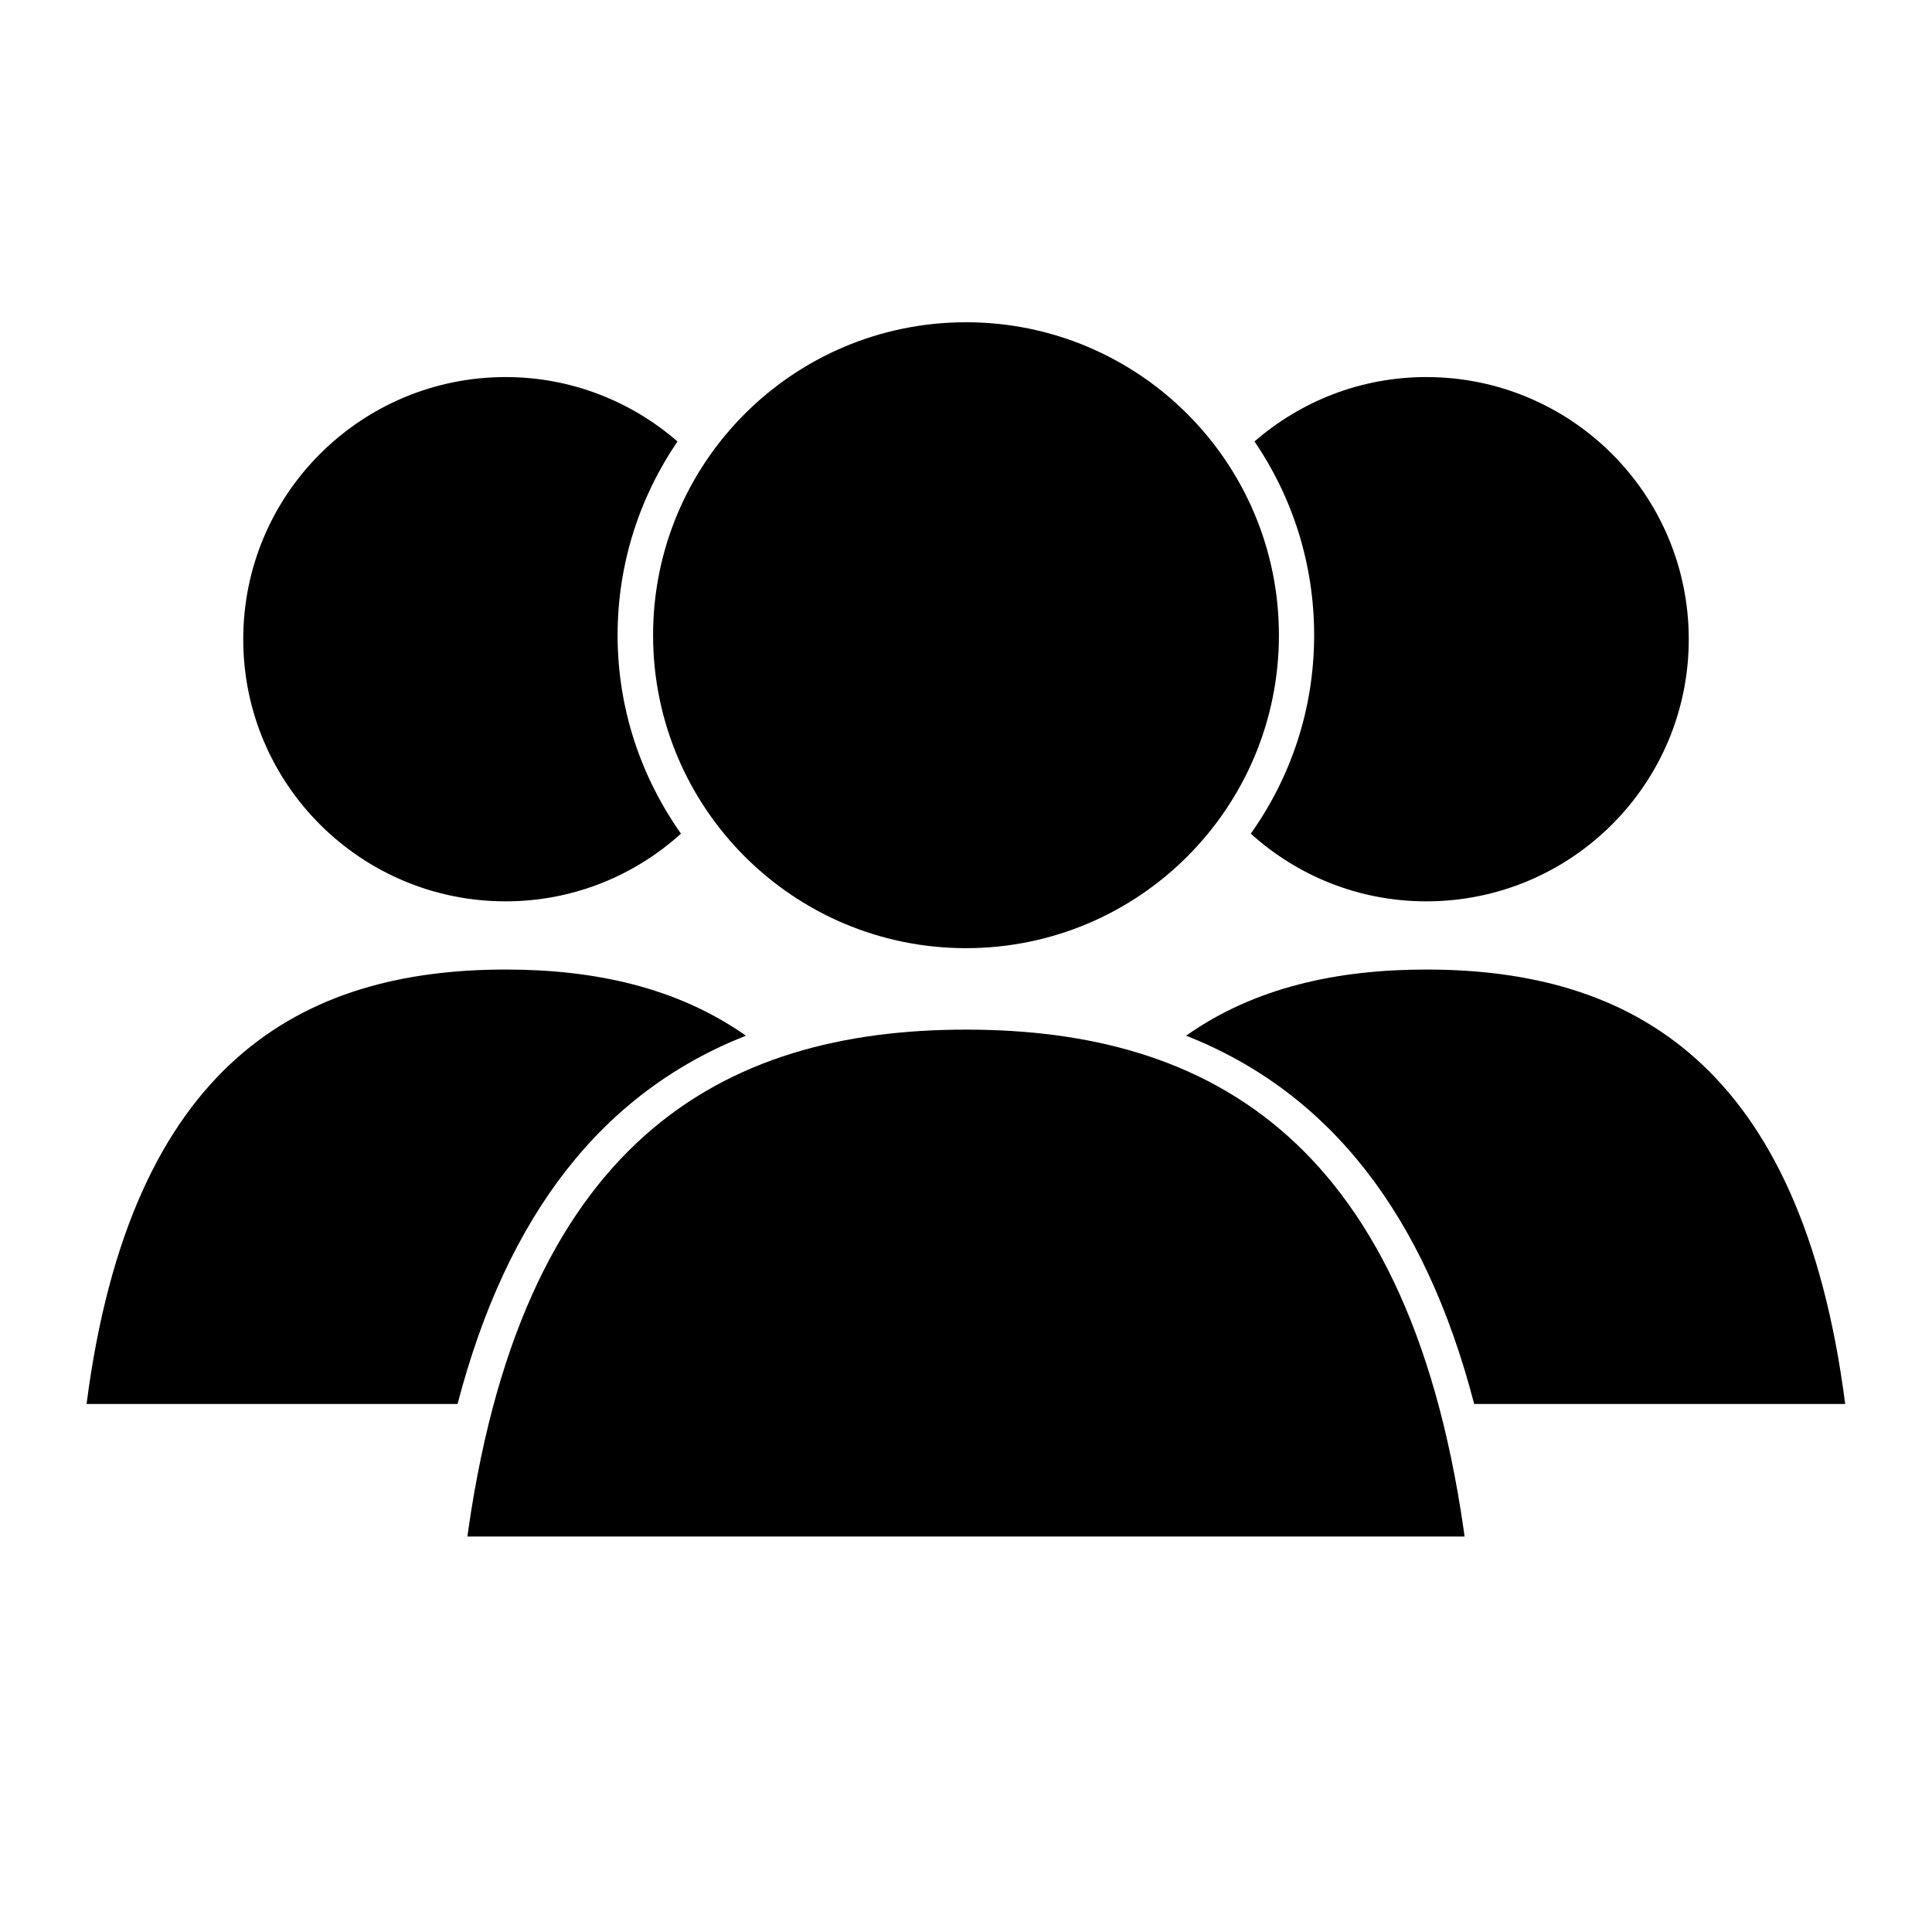
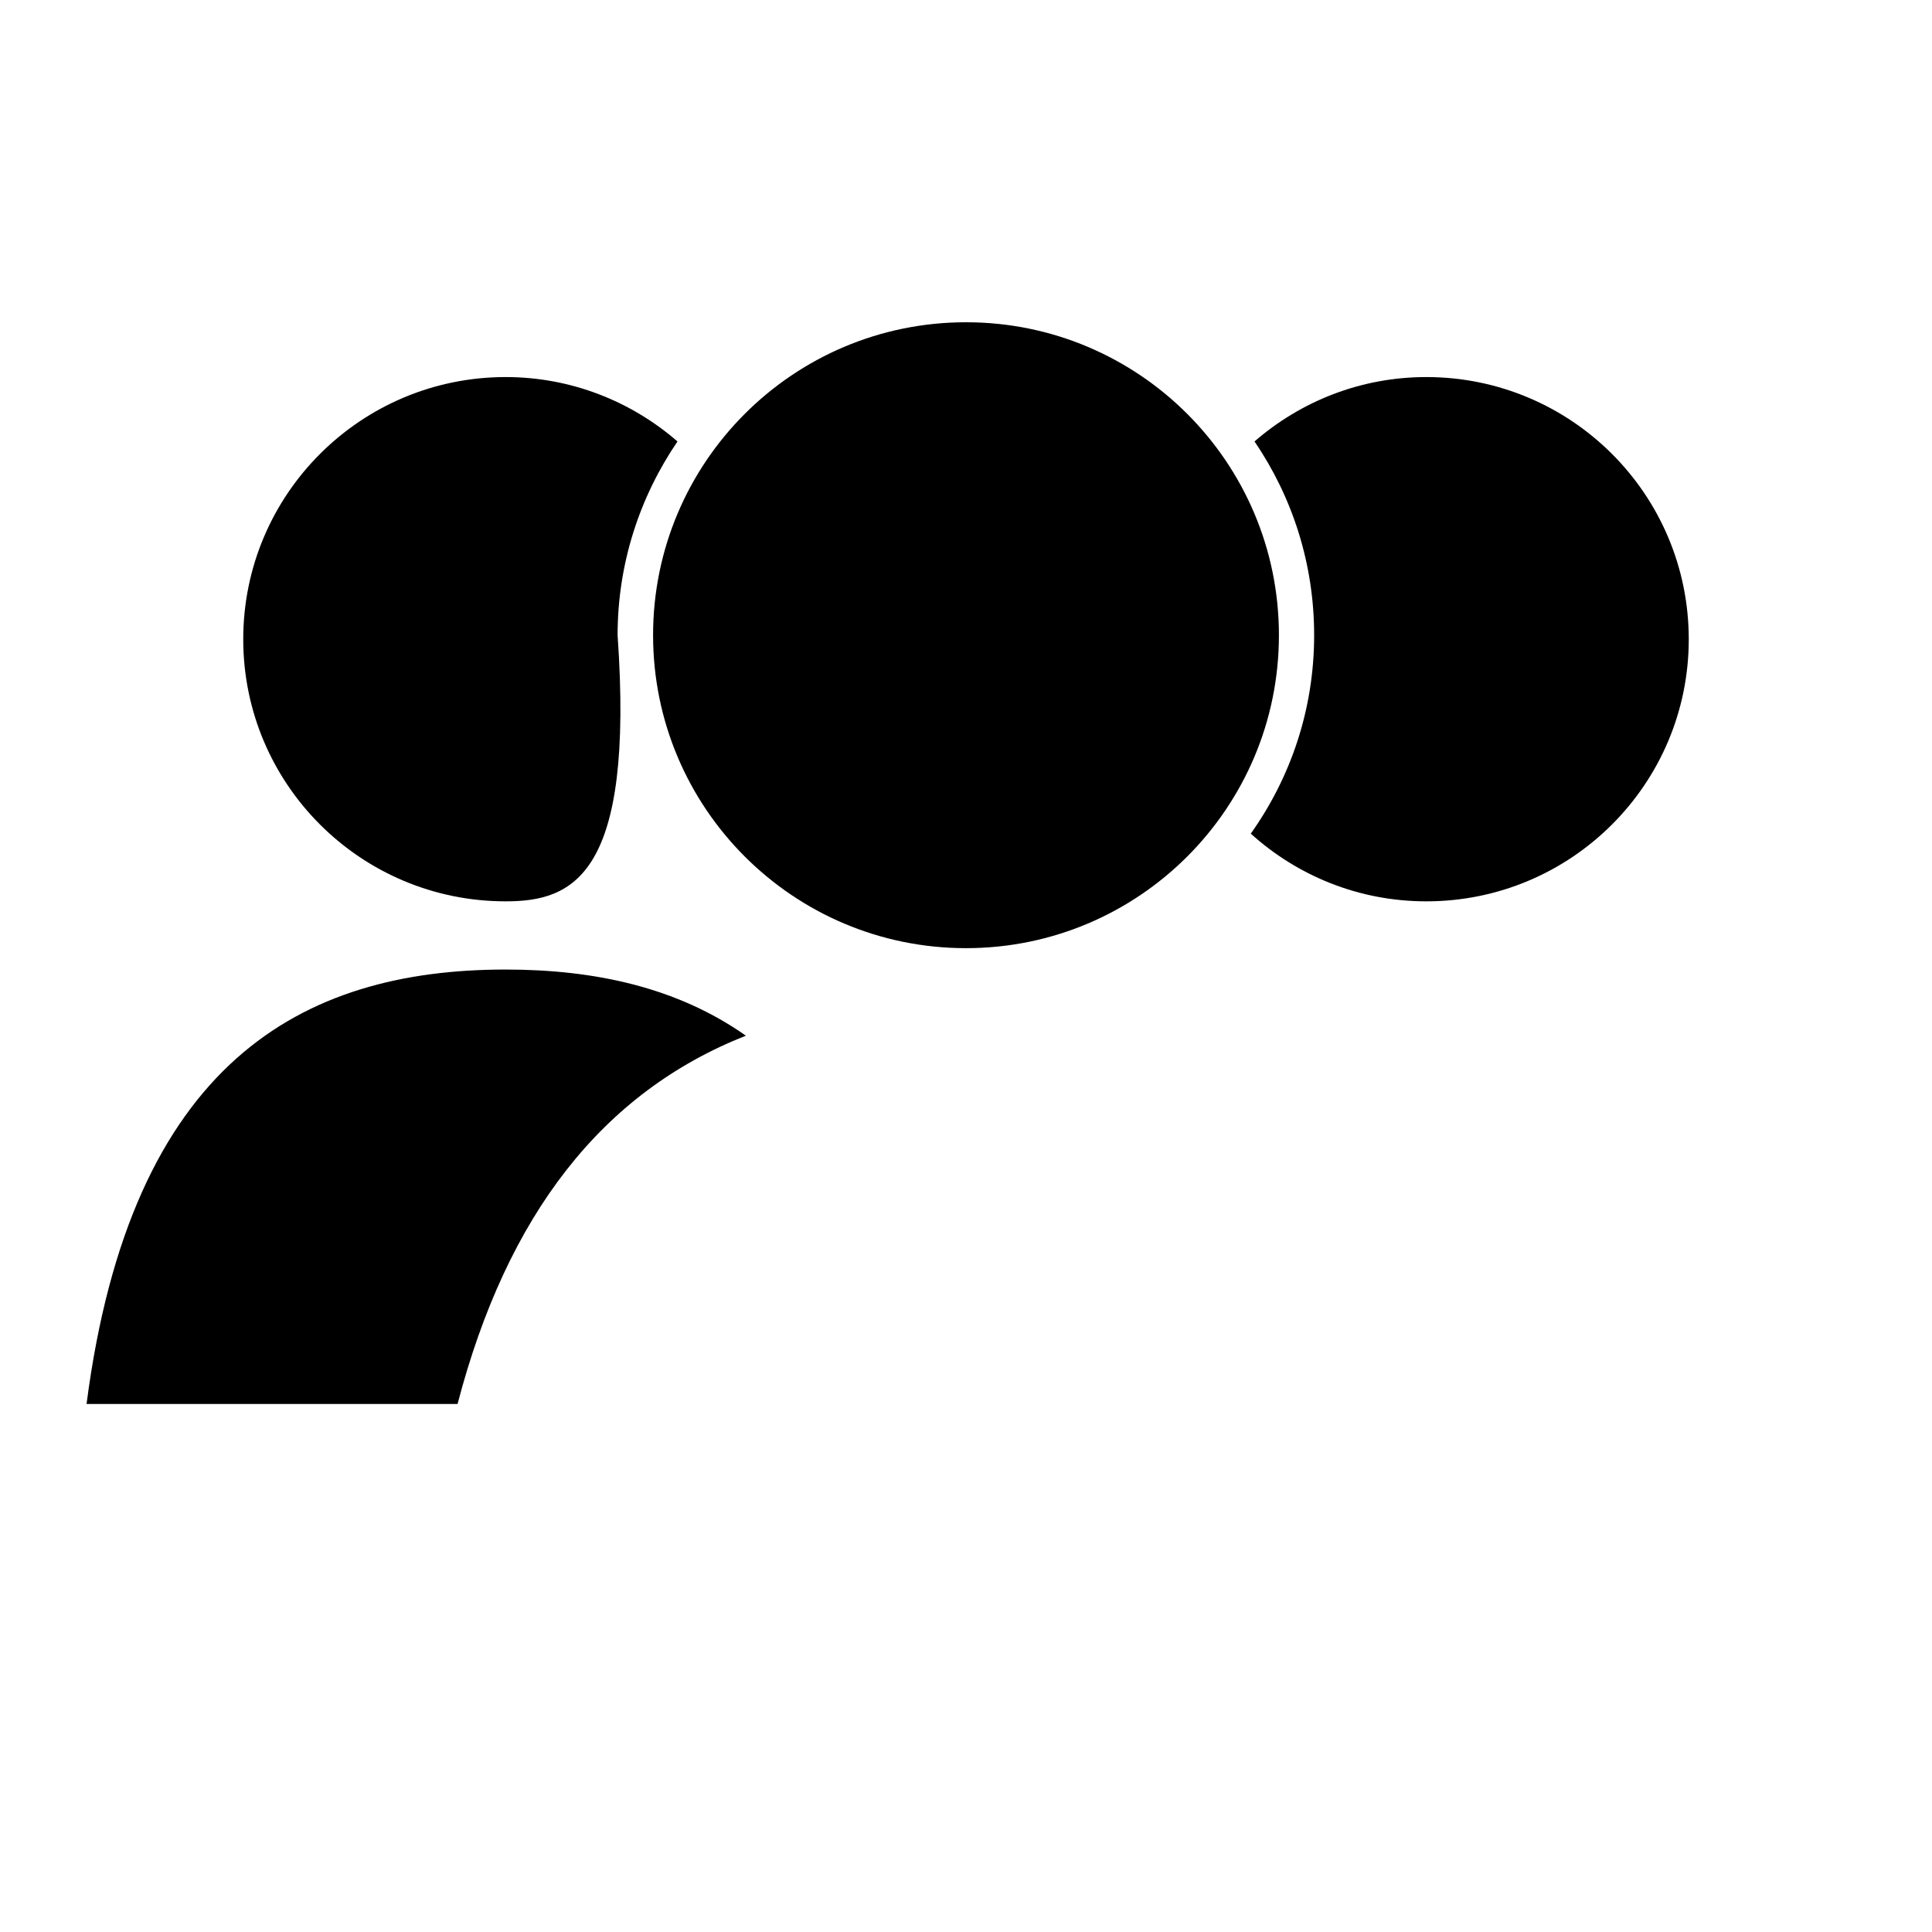
<svg xmlns="http://www.w3.org/2000/svg" width="40" zoomAndPan="magnify" viewBox="0 0 30 30" height="40" preserveAspectRatio="xMidYMid meet" version="1.0">
  <defs>
    <clipPath id="dbb3159566">
-       <path d="M 18 15 L 28.922 15 L 28.922 22 L 18 22 Z M 18 15 " clip-rule="nonzero" />
-     </clipPath>
+       </clipPath>
    <clipPath id="86b0f2eb0e">
      <path d="M 1.34 15 L 12 15 L 12 22 L 1.34 22 Z M 1.34 15 " clip-rule="nonzero" />
    </clipPath>
    <clipPath id="ce6f7de7f6">
      <path d="M 7 15 L 23 15 L 23 23.859 L 7 23.859 Z M 7 15 " clip-rule="nonzero" />
    </clipPath>
  </defs>
  <g clip-path="url(#dbb3159566)">
    <path fill="#000000" d="M 22.891 21.801 L 28.652 21.801 C 27.969 16.496 25.316 15.055 22.148 15.055 C 20.766 15.055 19.48 15.332 18.418 16.082 C 20.645 16.961 22.125 18.855 22.891 21.801 " fill-opacity="1" fill-rule="nonzero" />
  </g>
  <path fill="#000000" d="M 22.148 5.855 C 21.125 5.855 20.195 6.234 19.48 6.855 C 20.066 7.715 20.406 8.75 20.406 9.863 C 20.406 11.012 20.043 12.07 19.422 12.945 C 20.145 13.598 21.098 13.996 22.148 13.996 C 24.398 13.996 26.223 12.176 26.223 9.926 C 26.223 7.676 24.398 5.855 22.148 5.855 " fill-opacity="1" fill-rule="nonzero" />
  <g clip-path="url(#86b0f2eb0e)">
    <path fill="#000000" d="M 7.105 21.801 L 1.344 21.801 C 2.031 16.496 4.684 15.055 7.852 15.055 C 9.234 15.055 10.516 15.332 11.582 16.082 C 9.355 16.961 7.875 18.855 7.105 21.801 " fill-opacity="1" fill-rule="nonzero" />
  </g>
-   <path fill="#000000" d="M 7.852 5.855 C 8.871 5.855 9.805 6.234 10.52 6.855 C 9.934 7.715 9.59 8.75 9.59 9.863 C 9.59 11.012 9.957 12.07 10.574 12.945 C 9.852 13.598 8.898 13.996 7.852 13.996 C 5.602 13.996 3.777 12.176 3.777 9.926 C 3.777 7.676 5.602 5.855 7.852 5.855 " fill-opacity="1" fill-rule="nonzero" />
+   <path fill="#000000" d="M 7.852 5.855 C 8.871 5.855 9.805 6.234 10.52 6.855 C 9.934 7.715 9.59 8.75 9.59 9.863 C 9.852 13.598 8.898 13.996 7.852 13.996 C 5.602 13.996 3.777 12.176 3.777 9.926 C 3.777 7.676 5.602 5.855 7.852 5.855 " fill-opacity="1" fill-rule="nonzero" />
  <g clip-path="url(#ce6f7de7f6)">
-     <path fill="#000000" d="M 22.766 24.035 C 21.945 17.703 18.781 15.988 15 15.988 C 11.219 15.988 8.055 17.703 7.234 24.035 L 22.766 24.035 " fill-opacity="1" fill-rule="nonzero" />
-   </g>
+     </g>
  <path fill="#000000" d="M 19.859 9.863 C 19.859 12.547 17.684 14.723 15 14.723 C 12.316 14.723 10.141 12.547 10.141 9.863 C 10.141 7.18 12.316 5.004 15 5.004 C 17.684 5.004 19.859 7.18 19.859 9.863 " fill-opacity="1" fill-rule="nonzero" />
</svg>